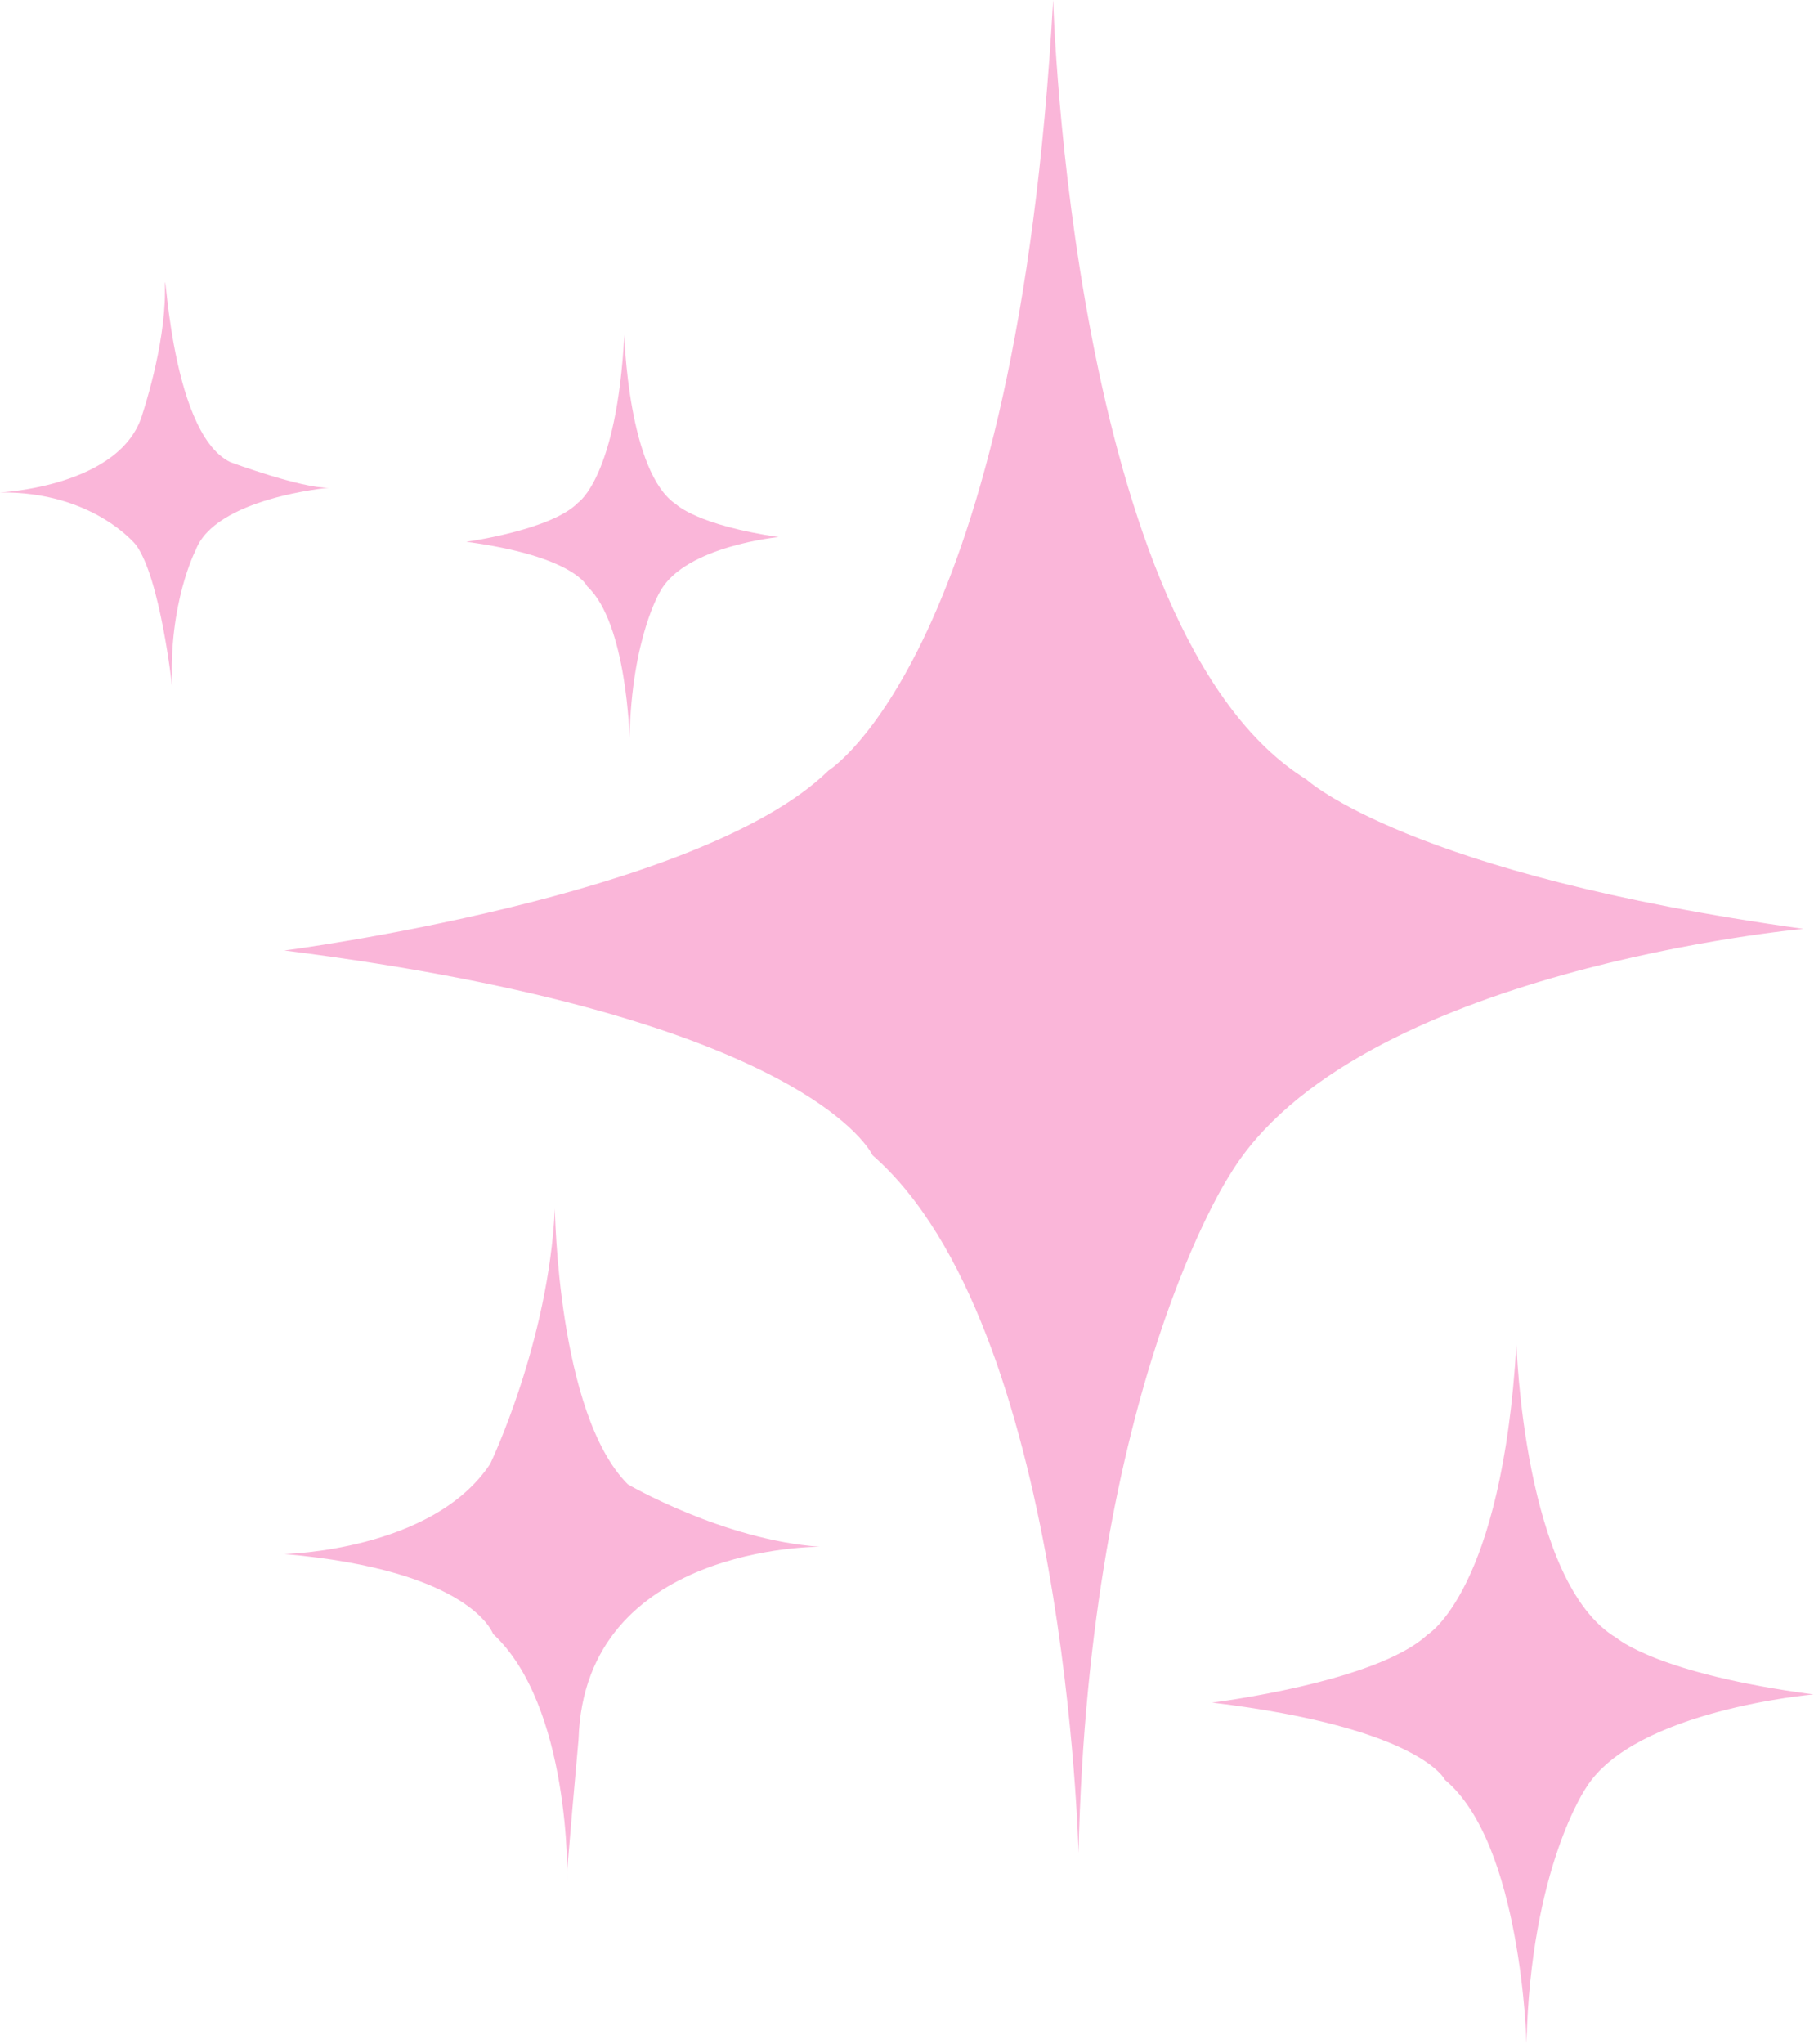
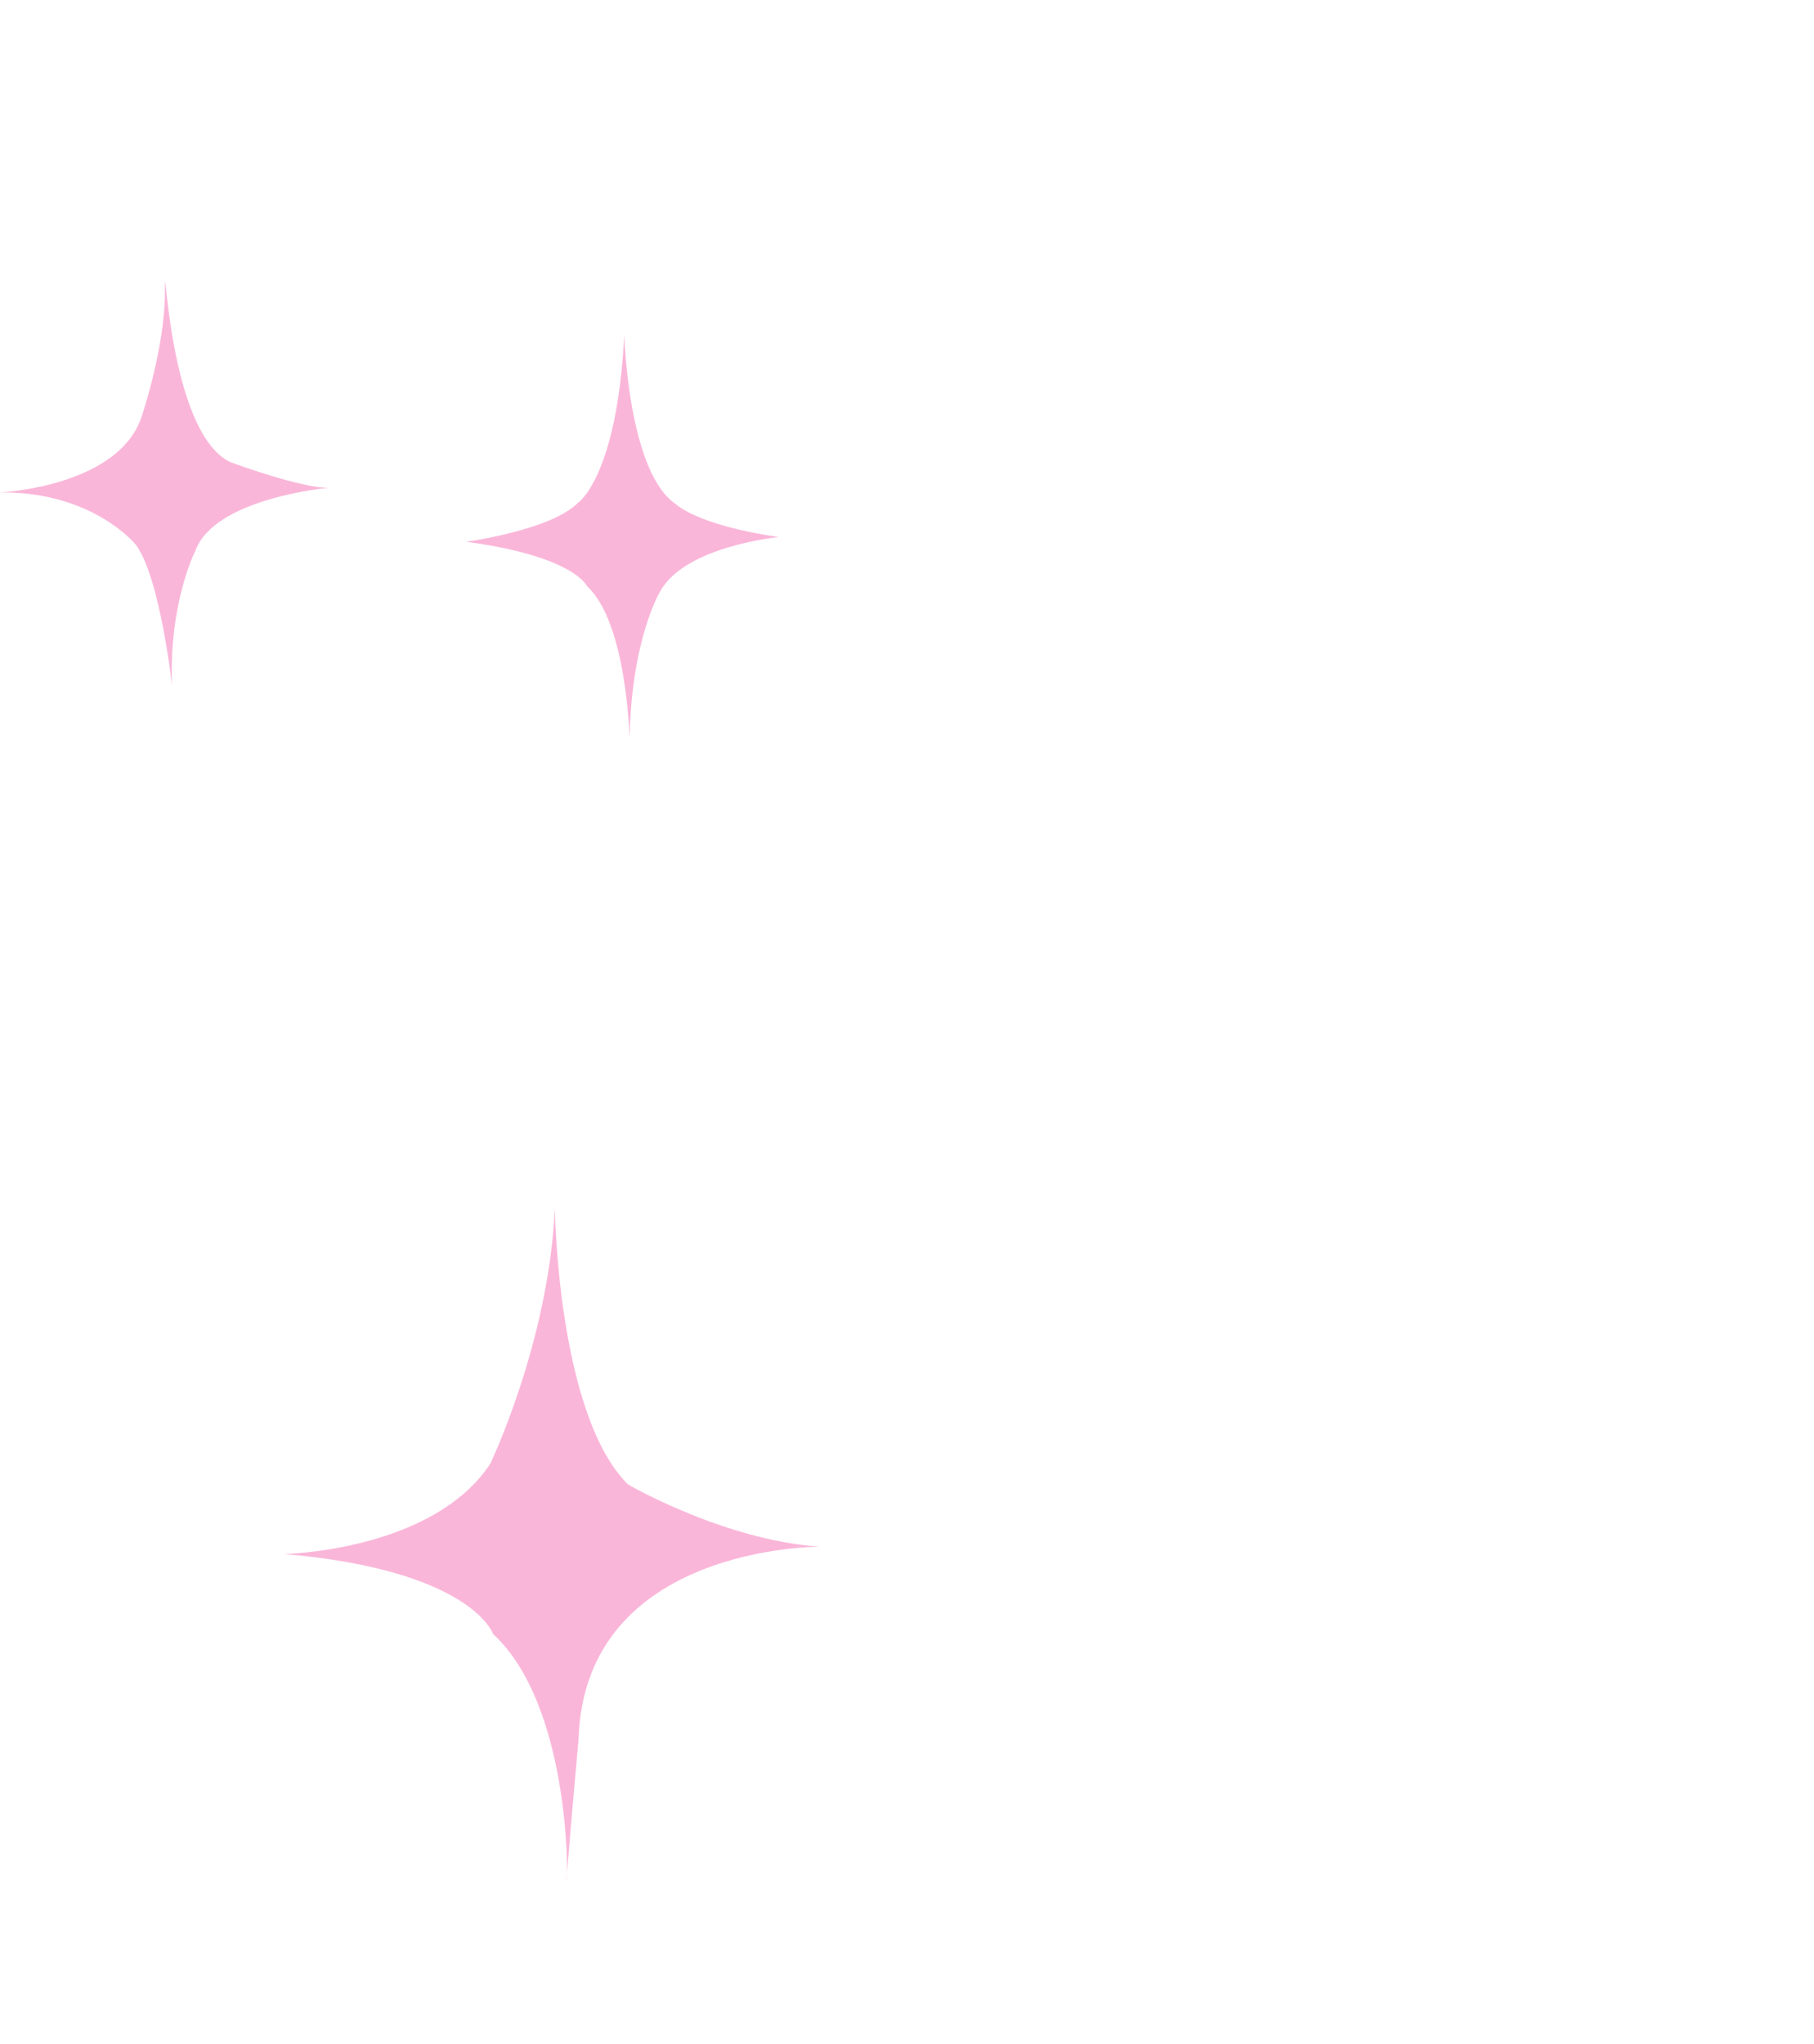
<svg xmlns="http://www.w3.org/2000/svg" clip-rule="evenodd" fill="#fab6d9" fill-rule="evenodd" height="1691.5" preserveAspectRatio="xMidYMid meet" stroke-linejoin="round" stroke-miterlimit="2" version="1" viewBox="315.4 165.5 1501.7 1691.5" width="1501.7" zoomAndPan="magnify">
  <g>
    <g id="change1_5">
-       <path d="M688.077,950.255C688.077,950.255 908.292,921.723 976.635,854.37C976.635,854.37 1076.59,792.397 1095.78,443.676C1095.78,443.676 1105.07,781.582 1230.21,859.217C1230.21,859.217 1284.3,909.587 1493.69,938.727C1493.69,938.727 1254.77,960.51 1189.34,1070.01C1189.34,1070.01 1114.72,1183.43 1109.24,1431.25C1109.24,1431.25 1102.76,1149.43 1000,1059.38C1000,1059.38 967.387,985.715 688.077,950.255Z" transform="matrix(1.561 0 0 1.553 -523.272 -523.676)" />
-     </g>
+       </g>
    <g id="change1_2">
-       <path d="M688.077,950.255C688.077,950.255 908.292,921.723 976.635,854.37C976.635,854.37 1076.59,792.397 1095.78,443.676C1095.78,443.676 1105.07,781.582 1230.21,859.217C1230.21,859.217 1284.3,909.587 1493.69,938.727C1493.69,938.727 1254.77,960.51 1189.34,1070.01C1189.34,1070.01 1114.72,1183.43 1109.24,1431.25C1109.24,1431.25 1102.76,1149.43 1000,1059.38C1000,1059.38 967.387,985.715 688.077,950.255Z" transform="matrix(.618 0 0 .586 893.591 1017.62)" />
-     </g>
+       </g>
    <g id="change1_3">
      <path d="M688.077,950.255C688.077,950.255 908.292,921.723 976.635,854.37C976.635,854.37 1076.59,792.397 1095.78,443.676C1095.78,443.676 1105.07,781.582 1230.21,859.217C1230.21,859.217 1284.3,909.587 1493.69,938.727C1493.69,938.727 1254.77,960.51 1189.34,1070.01C1189.34,1070.01 1114.72,1183.43 1109.24,1431.25C1109.24,1431.25 1102.76,1149.43 1000,1059.38C1000,1059.38 967.387,985.715 688.077,950.255Z" transform="matrix(.321 0 0 .338 480.488 292.657)" />
    </g>
    <g id="change1_4">
      <path d="M537.086,706.192C537.086,706.192 602.072,703.261 612.952,663.927C612.952,663.927 624.743,628.533 624.739,599.298C624.734,570.063 625.895,673.935 659.454,690.057C659.454,690.057 696.975,704.015 711.636,703.695C711.636,703.695 651.231,709.072 640.95,737.099C640.95,737.099 626.631,765.07 628.515,809.345C628.515,809.345 622.246,751.71 609.369,734.136C609.369,734.136 586.58,705.508 537.086,706.192Z" transform="matrix(1.561 0 0 1.553 -523.272 -523.676)" />
    </g>
  </g>
  <g>
    <g id="change1_1">
      <path d="M831.531,1087.78C831.531,1087.78 832.836,1197.11 870.229,1234.74C870.229,1234.74 920.69,1264.34 972.028,1267.99C972.028,1267.99 847.239,1267.08 844.092,1370.56C844.092,1370.56 837.288,1446.05 837.88,1445.63C838.473,1445.22 839.747,1352.51 798.751,1314.47C798.751,1314.47 787.587,1280.6 688.077,1271.86C688.077,1271.86 766.564,1270.33 797.203,1223.87C797.203,1223.87 828.144,1159.42 831.531,1087.78Z" transform="matrix(1.561 0 0 1.553 -523.272 -523.676)" />
    </g>
  </g>
</svg>